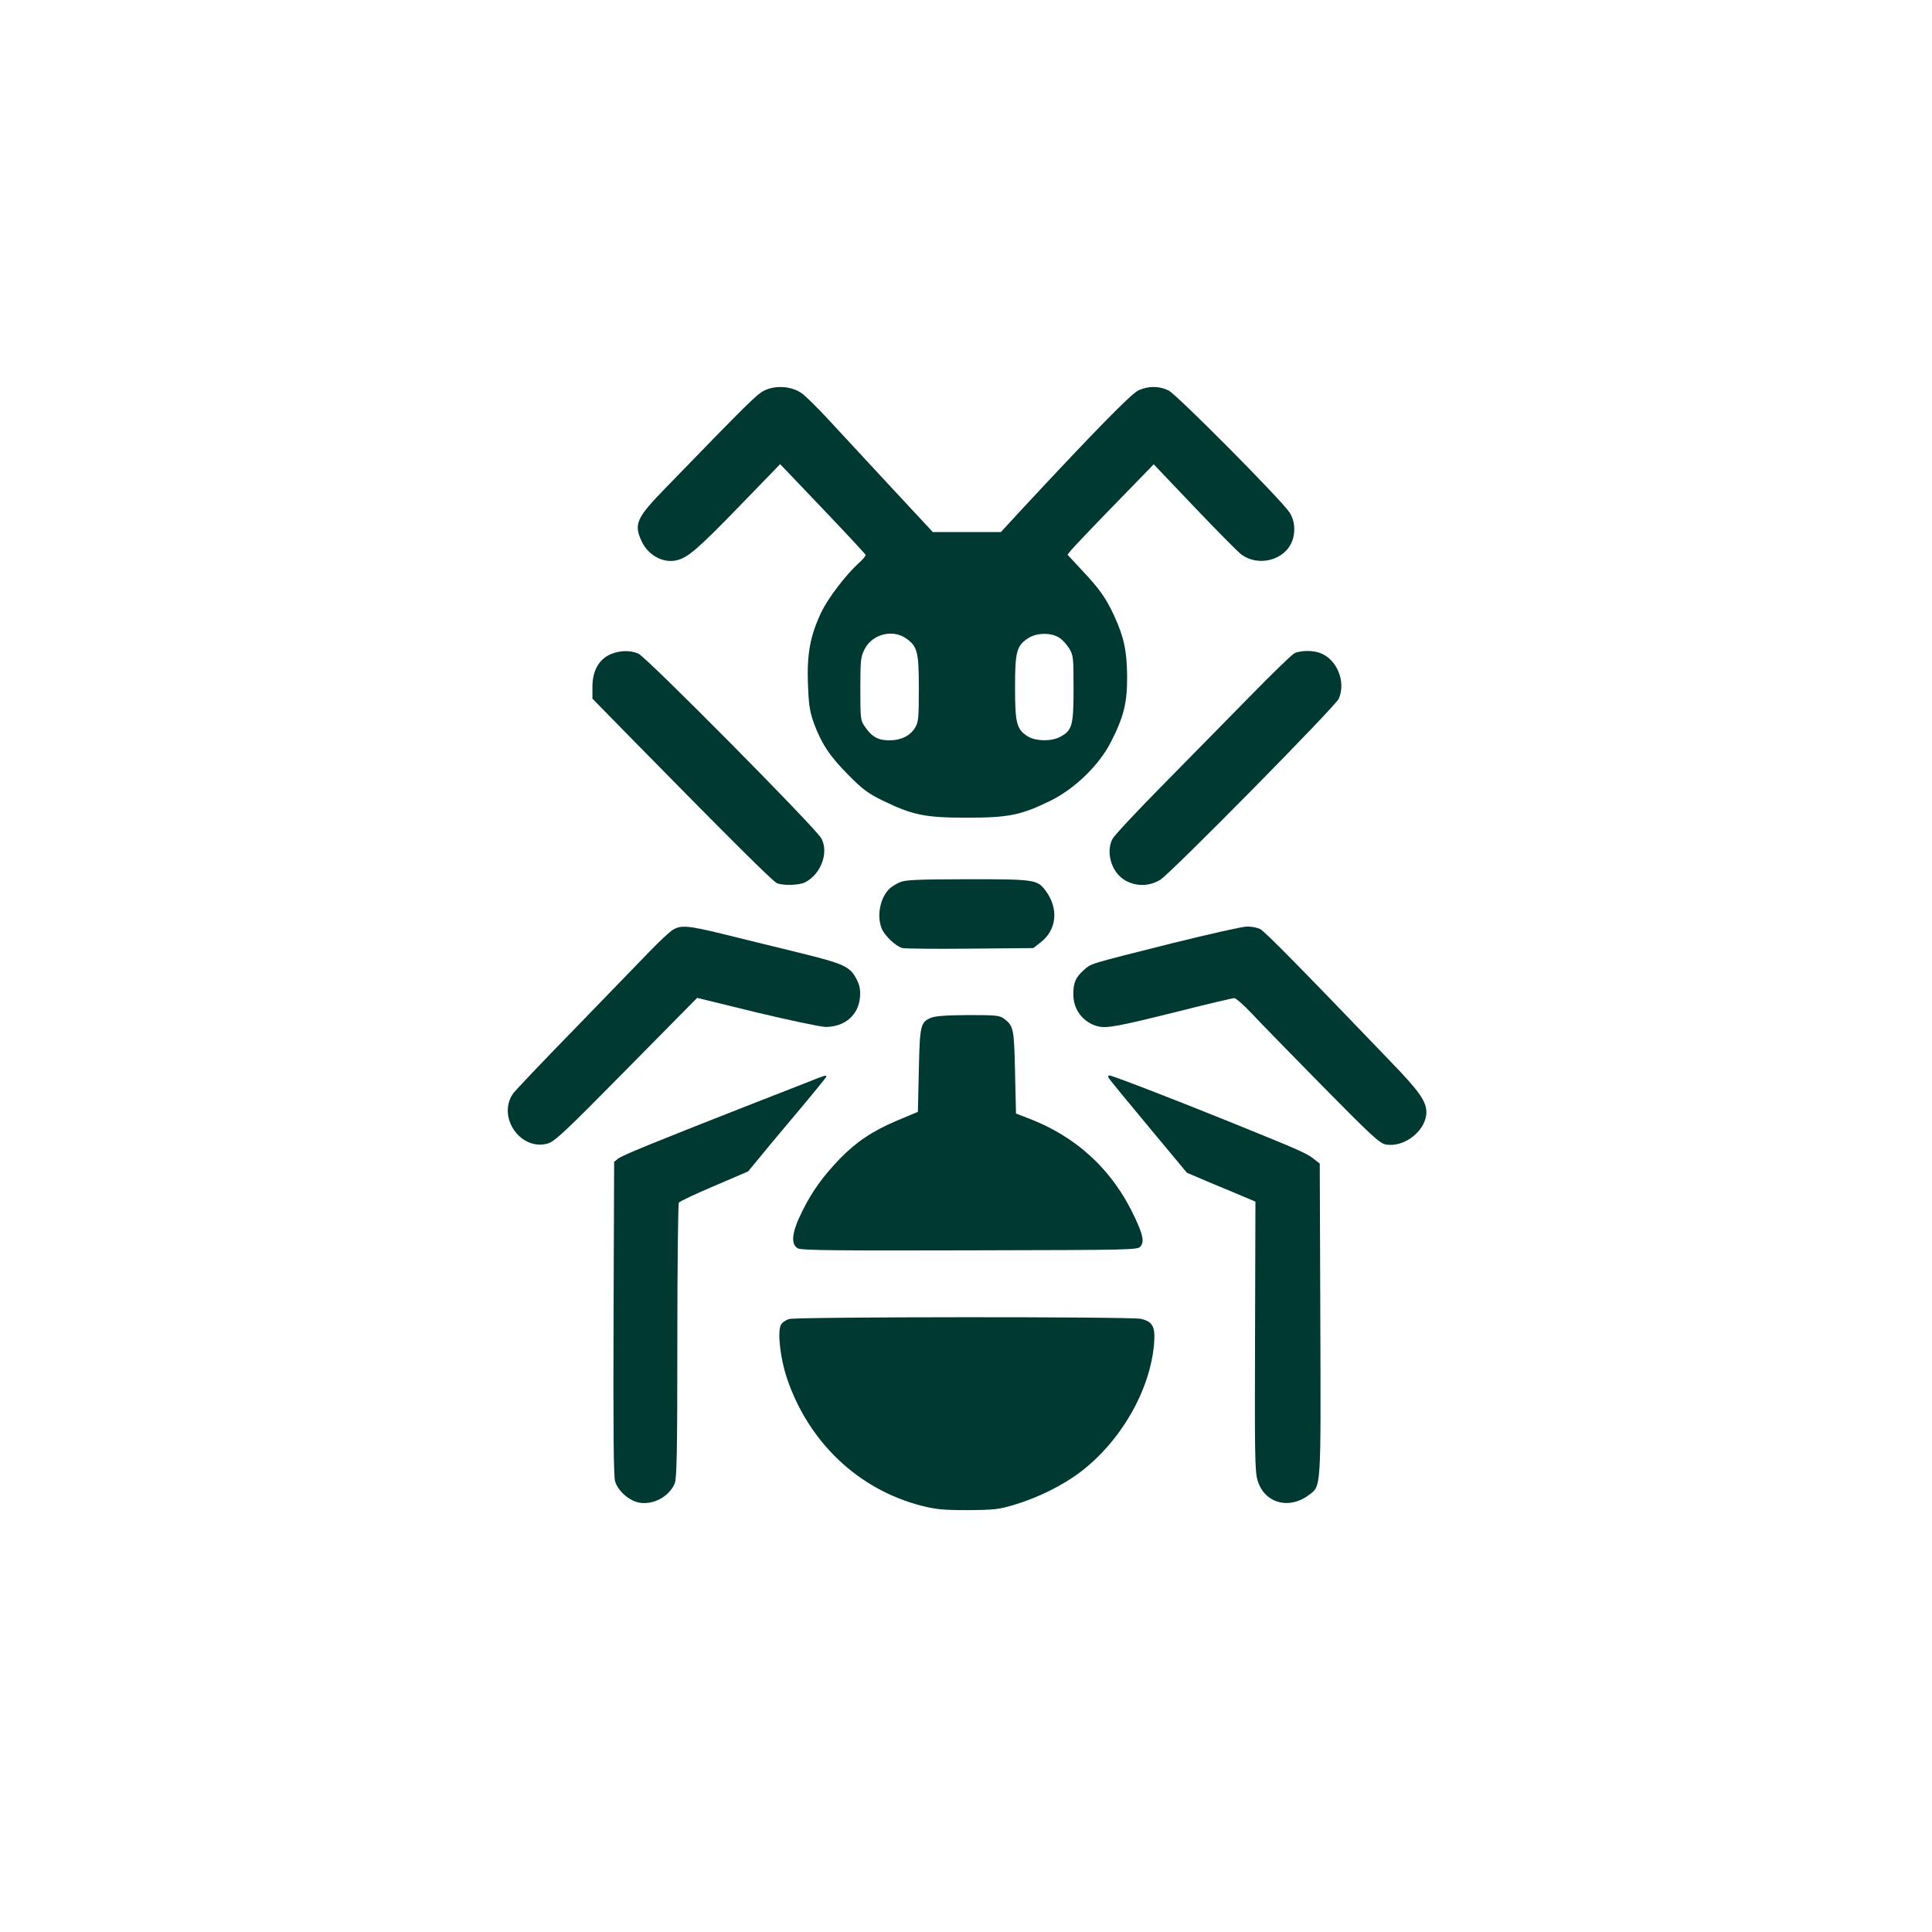
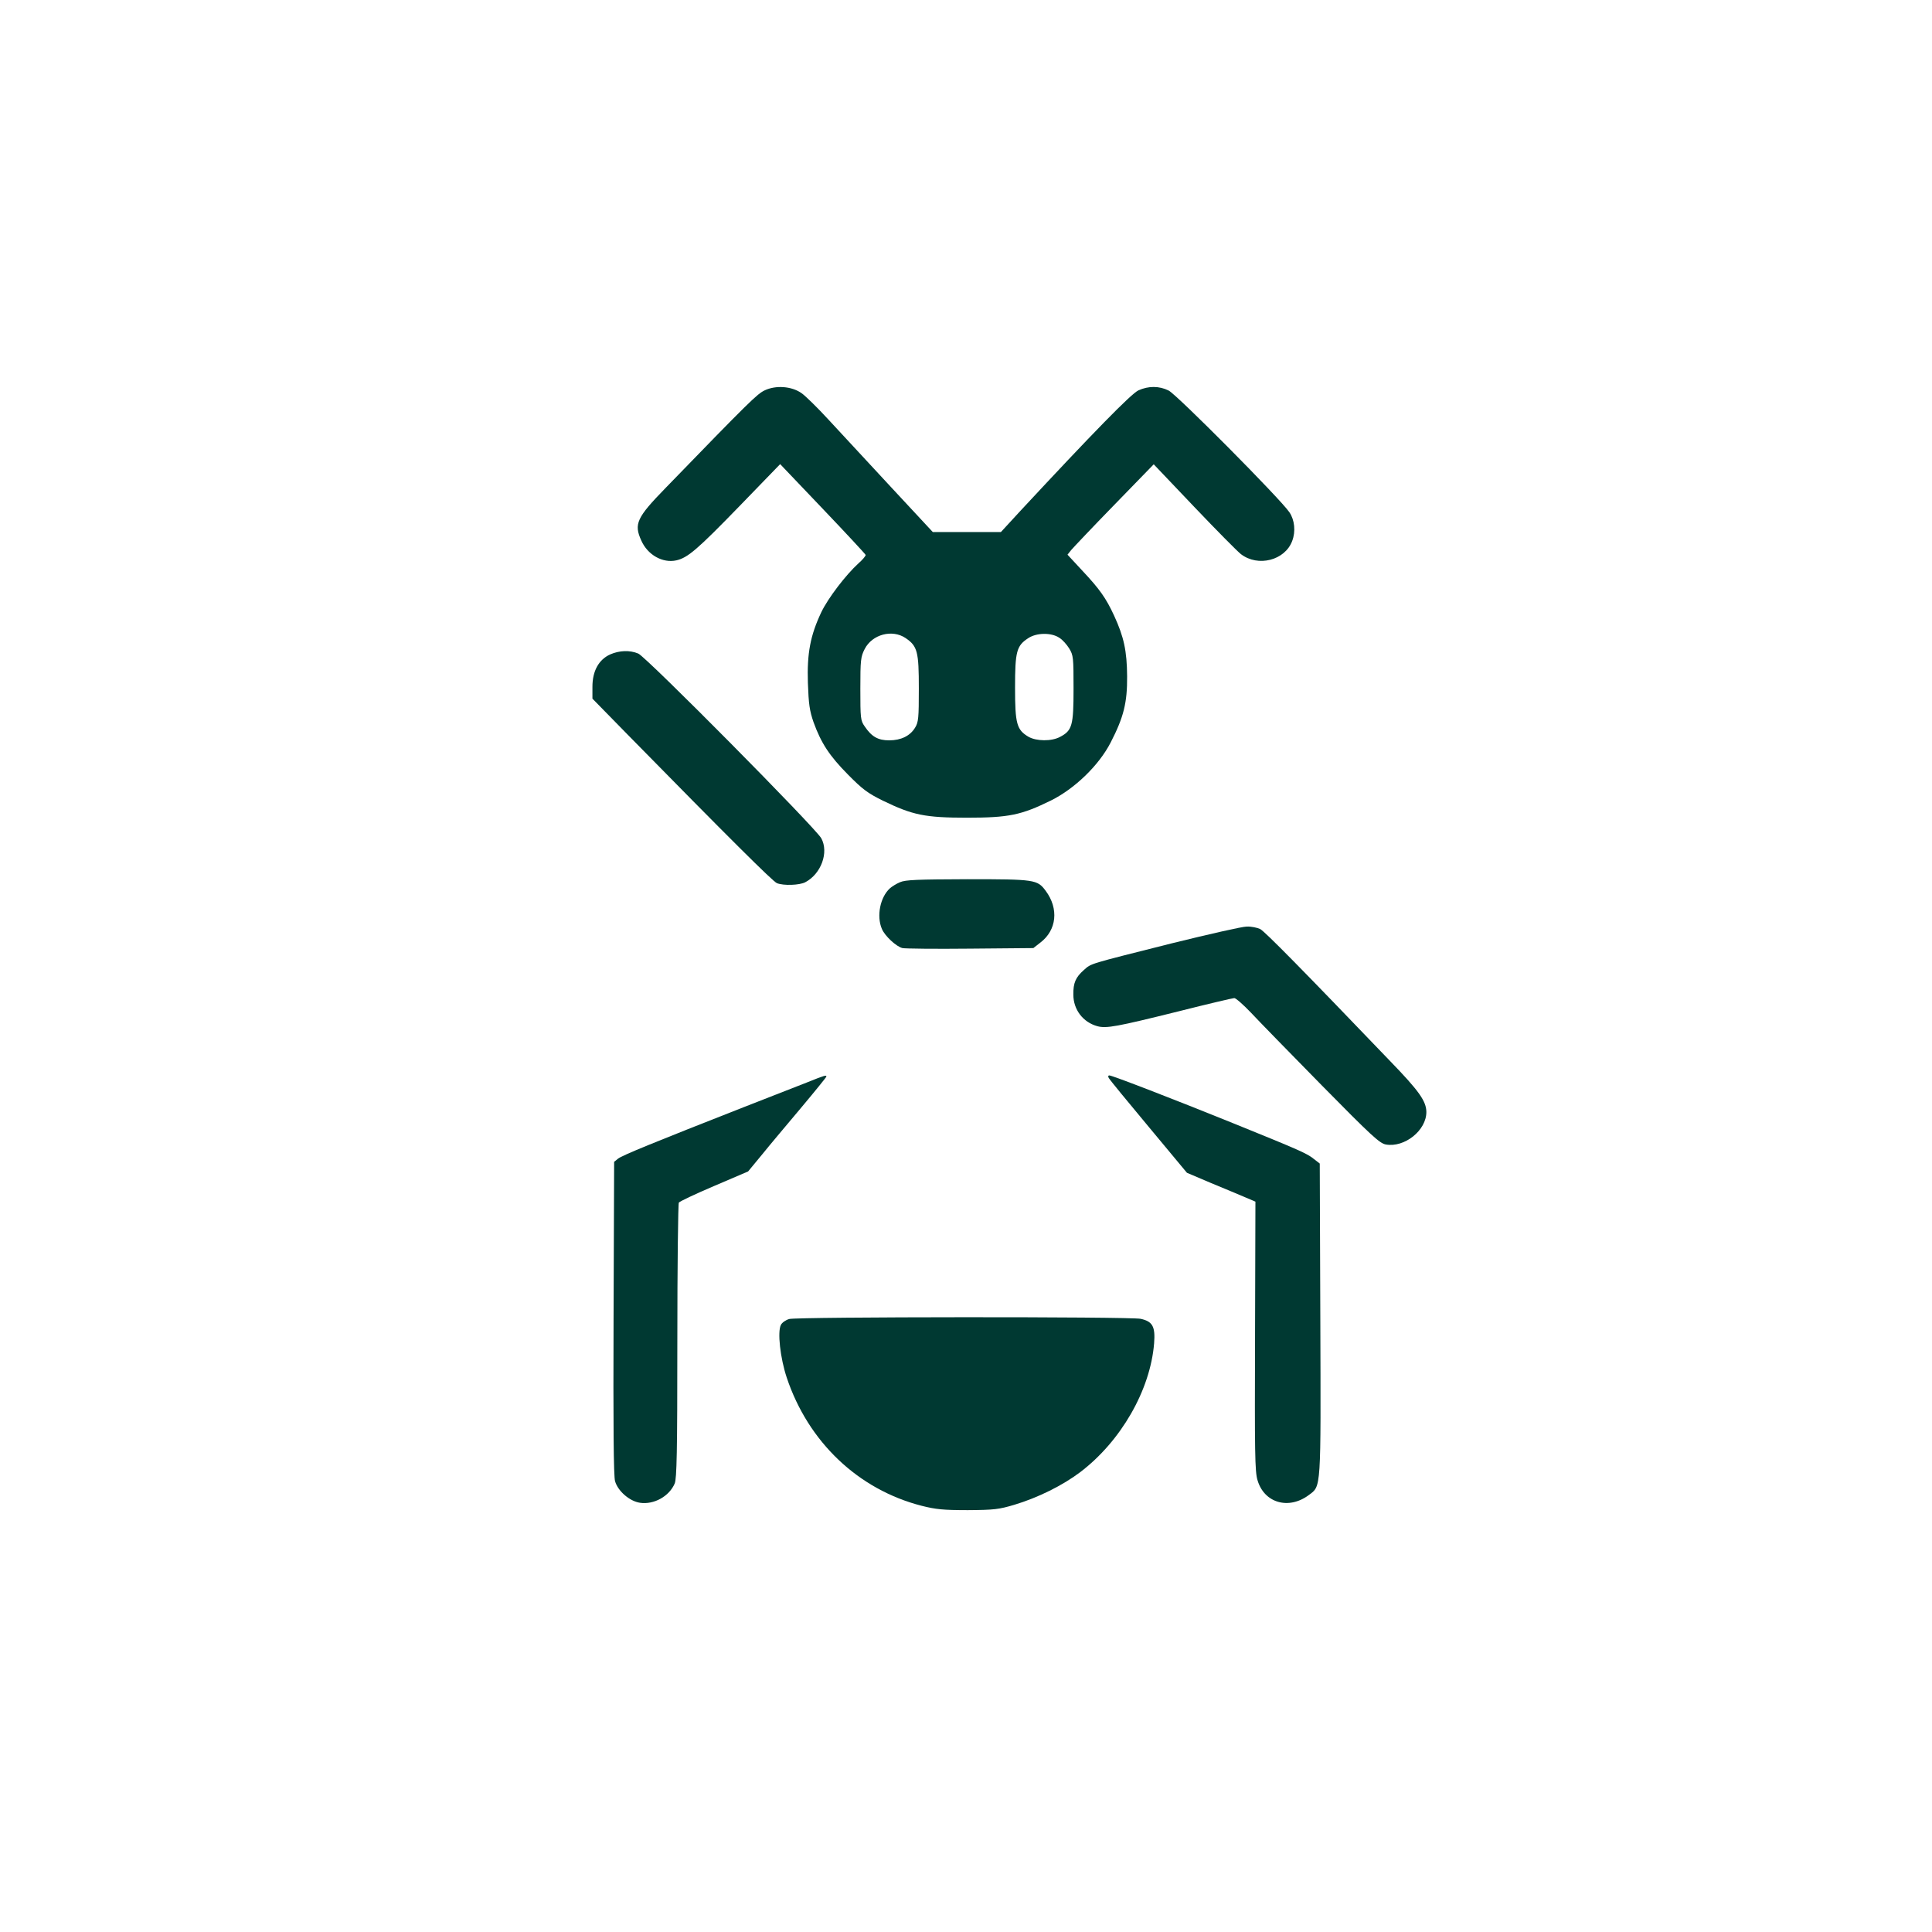
<svg xmlns="http://www.w3.org/2000/svg" version="1.0" width="1024pt" height="1024pt" viewBox="0 0 1024 1024" preserveAspectRatio="xMidYMid meet">
  <g transform="translate(0,1024) scale(0.1,-0.1)" fill="#003932" stroke="none">
    <path d="M4053 8171 c-40 -19 -79 -57 -524 -516 -155 -159 -170 -192 -130 -280 34 -77 114 -121 186 -105 60 14 109 55 334 287 l216 223 225 -236 c124 -130 226 -240 228 -245 2 -4 -15 -25 -38 -45 -67 -61 -161 -184 -197 -259 -58 -123 -76 -217 -71 -374 4 -114 9 -148 30 -209 40 -110 83 -177 183 -278 77 -78 104 -98 185 -138 157 -76 222 -90 445 -90 223 0 288 14 445 91 127 63 255 187 317 308 69 134 88 211 87 350 -1 135 -17 209 -69 322 -43 93 -76 140 -170 240 l-77 83 19 24 c11 13 113 121 228 239 l210 216 215 -226 c118 -124 230 -237 247 -250 91 -70 234 -33 272 70 19 50 13 111 -15 152 -48 71 -597 624 -640 645 -50 25 -107 25 -160 1 -38 -17 -242 -226 -625 -638 l-104 -113 -181 0 -180 0 -225 242 c-123 133 -271 293 -329 355 -58 63 -122 126 -143 140 -52 36 -135 42 -194 14z m747 -1313 c63 -43 70 -72 70 -268 0 -156 -2 -178 -20 -207 -26 -43 -74 -67 -137 -67 -59 0 -93 19 -130 74 -22 31 -23 43 -23 199 0 153 2 170 23 211 40 78 146 106 217 58z m814 2 c17 -10 40 -36 53 -57 22 -36 23 -48 23 -213 0 -196 -7 -222 -72 -256 -45 -24 -125 -23 -167 1 -62 37 -71 68 -71 260 0 192 8 222 69 262 44 30 123 31 165 3z" />
    <path d="M3233 6771 c-60 -28 -93 -88 -93 -171 l0 -63 187 -191 c536 -546 770 -779 791 -787 35 -14 120 -11 150 5 84 44 126 158 85 233 -32 57 -927 961 -970 979 -45 19 -100 17 -150 -5z" />
-     <path d="M6860 6777 c-14 -7 -124 -114 -245 -238 -121 -123 -328 -334 -461 -469 -133 -135 -249 -259 -258 -277 -37 -73 -3 -180 69 -220 59 -33 129 -31 186 5 60 39 928 919 945 959 39 90 -10 209 -99 242 -39 15 -107 14 -137 -2z" />
+     <path d="M6860 6777 z" />
    <path d="M4770 5564 c-19 -8 -43 -23 -53 -32 -52 -47 -72 -147 -43 -215 15 -37 76 -94 109 -102 12 -3 173 -5 358 -3 l336 3 37 29 c87 66 99 180 28 275 -44 59 -57 61 -414 61 -265 -1 -329 -3 -358 -16z" />
-     <path d="M3565 5311 c-16 -10 -71 -61 -120 -112 -50 -52 -230 -237 -400 -413 -171 -175 -318 -330 -327 -344 -83 -125 42 -303 185 -263 36 10 91 61 417 392 l375 380 315 -77 c175 -42 337 -76 365 -77 102 0 175 62 183 157 3 40 -1 62 -17 94 -36 70 -64 83 -316 145 -126 31 -304 74 -395 97 -185 45 -222 48 -265 21z" />
    <path d="M6210 5240 c-448 -113 -424 -105 -466 -142 -43 -38 -56 -68 -55 -130 0 -79 51 -146 127 -167 48 -13 102 -3 432 79 154 39 287 70 294 70 8 0 48 -35 88 -77 40 -43 209 -216 375 -385 262 -266 307 -308 340 -314 99 -18 216 75 215 173 -1 57 -39 111 -191 268 -468 488 -665 688 -690 701 -15 7 -47 14 -71 13 -24 0 -203 -41 -398 -89z" />
-     <path d="M4933 4845 c-54 -23 -58 -40 -63 -279 l-5 -219 -112 -47 c-128 -54 -216 -113 -303 -203 -88 -92 -145 -170 -197 -275 -57 -113 -64 -178 -23 -199 20 -10 207 -12 913 -10 873 2 889 2 903 22 19 25 12 60 -31 152 -117 252 -311 431 -570 528 l-60 23 -5 218 c-5 232 -8 245 -56 283 -25 19 -39 21 -193 21 -118 -1 -175 -5 -198 -15z" />
    <path d="M4275 4502 c-49 -19 -198 -77 -330 -129 -479 -188 -648 -257 -669 -274 l-21 -17 -3 -829 c-2 -560 0 -840 8 -864 15 -52 77 -106 132 -114 74 -11 155 34 184 102 11 26 14 165 14 755 0 398 4 728 8 734 4 6 88 46 187 88 l180 77 76 92 c41 51 135 162 207 248 73 87 132 160 132 163 0 9 -8 7 -105 -32z" />
    <path d="M5877 4526 c4 -8 99 -124 211 -258 l203 -244 127 -54 c70 -29 152 -63 182 -76 l54 -23 -2 -711 c-2 -619 -1 -719 13 -765 35 -121 165 -159 272 -79 66 49 64 20 61 933 l-3 824 -31 24 c-35 29 -76 47 -424 188 -316 128 -645 255 -660 255 -7 0 -8 -6 -3 -14z" />
    <path d="M4183 3249 c-18 -5 -38 -19 -44 -31 -19 -36 -4 -175 31 -280 114 -341 379 -593 715 -679 75 -19 115 -23 245 -23 139 1 164 4 245 28 127 38 257 103 350 173 216 164 372 435 392 683 7 89 -8 116 -71 130 -54 12 -1822 11 -1863 -1z" />
  </g>
</svg>